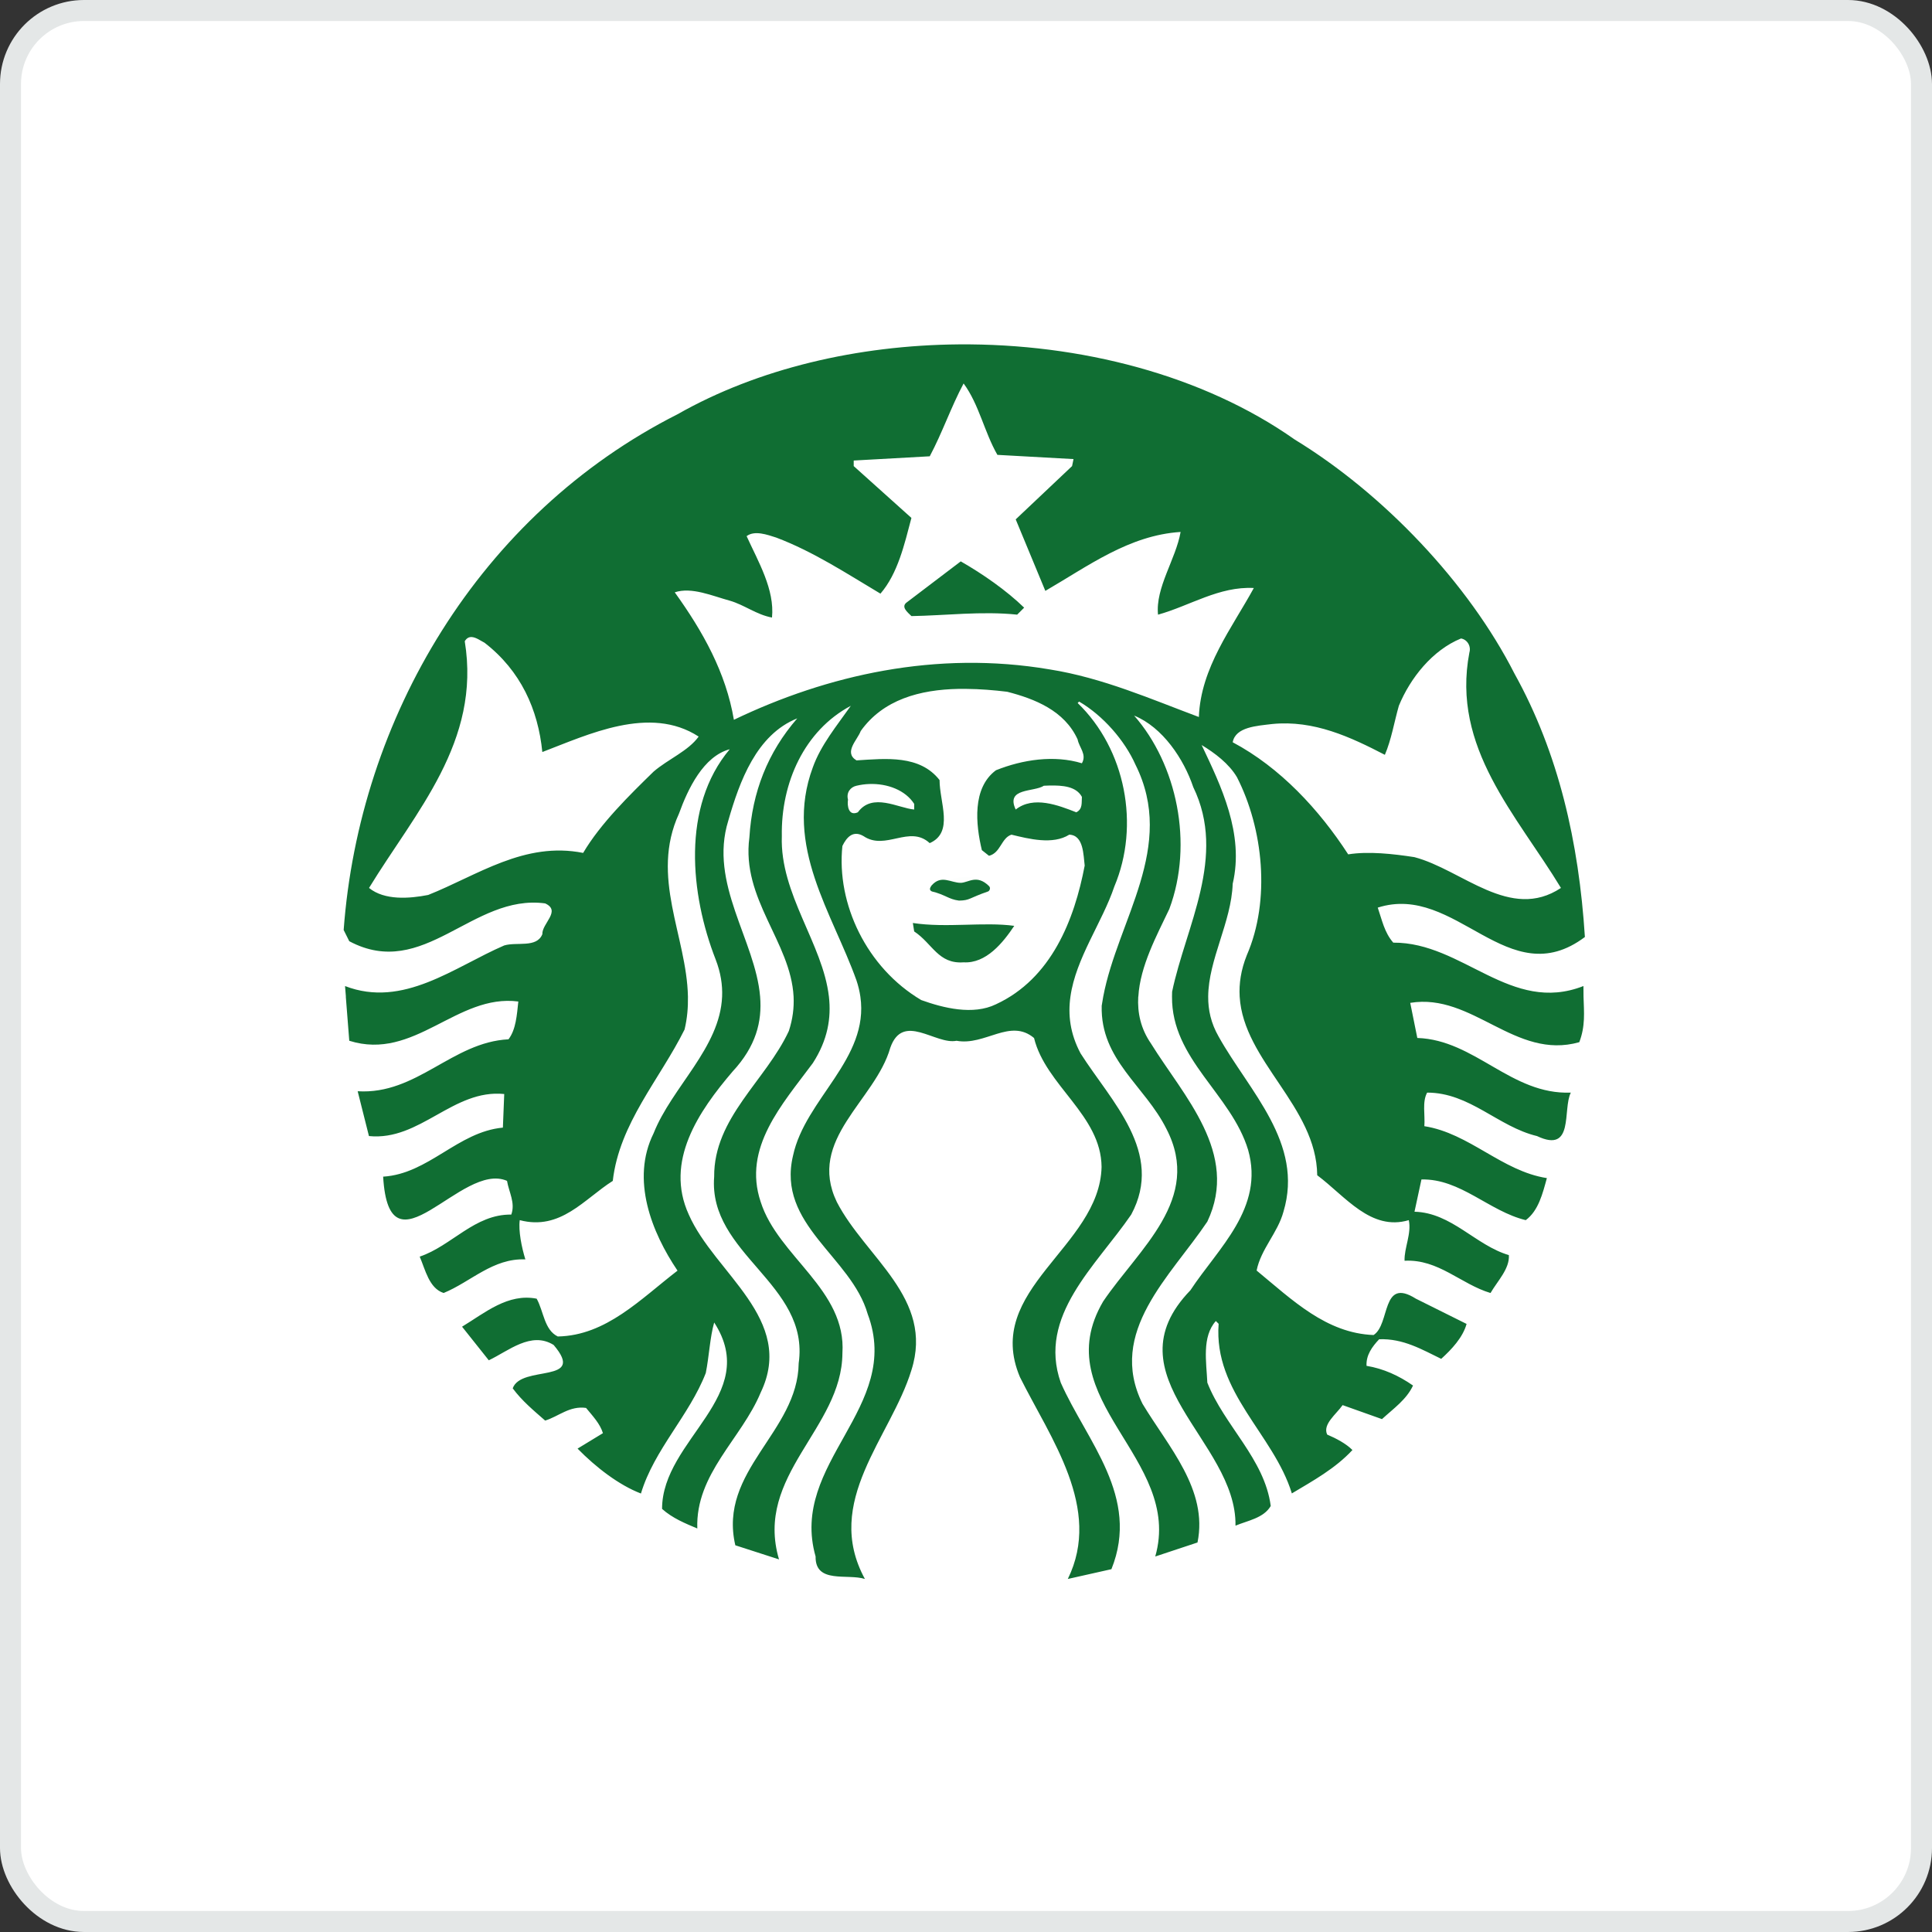
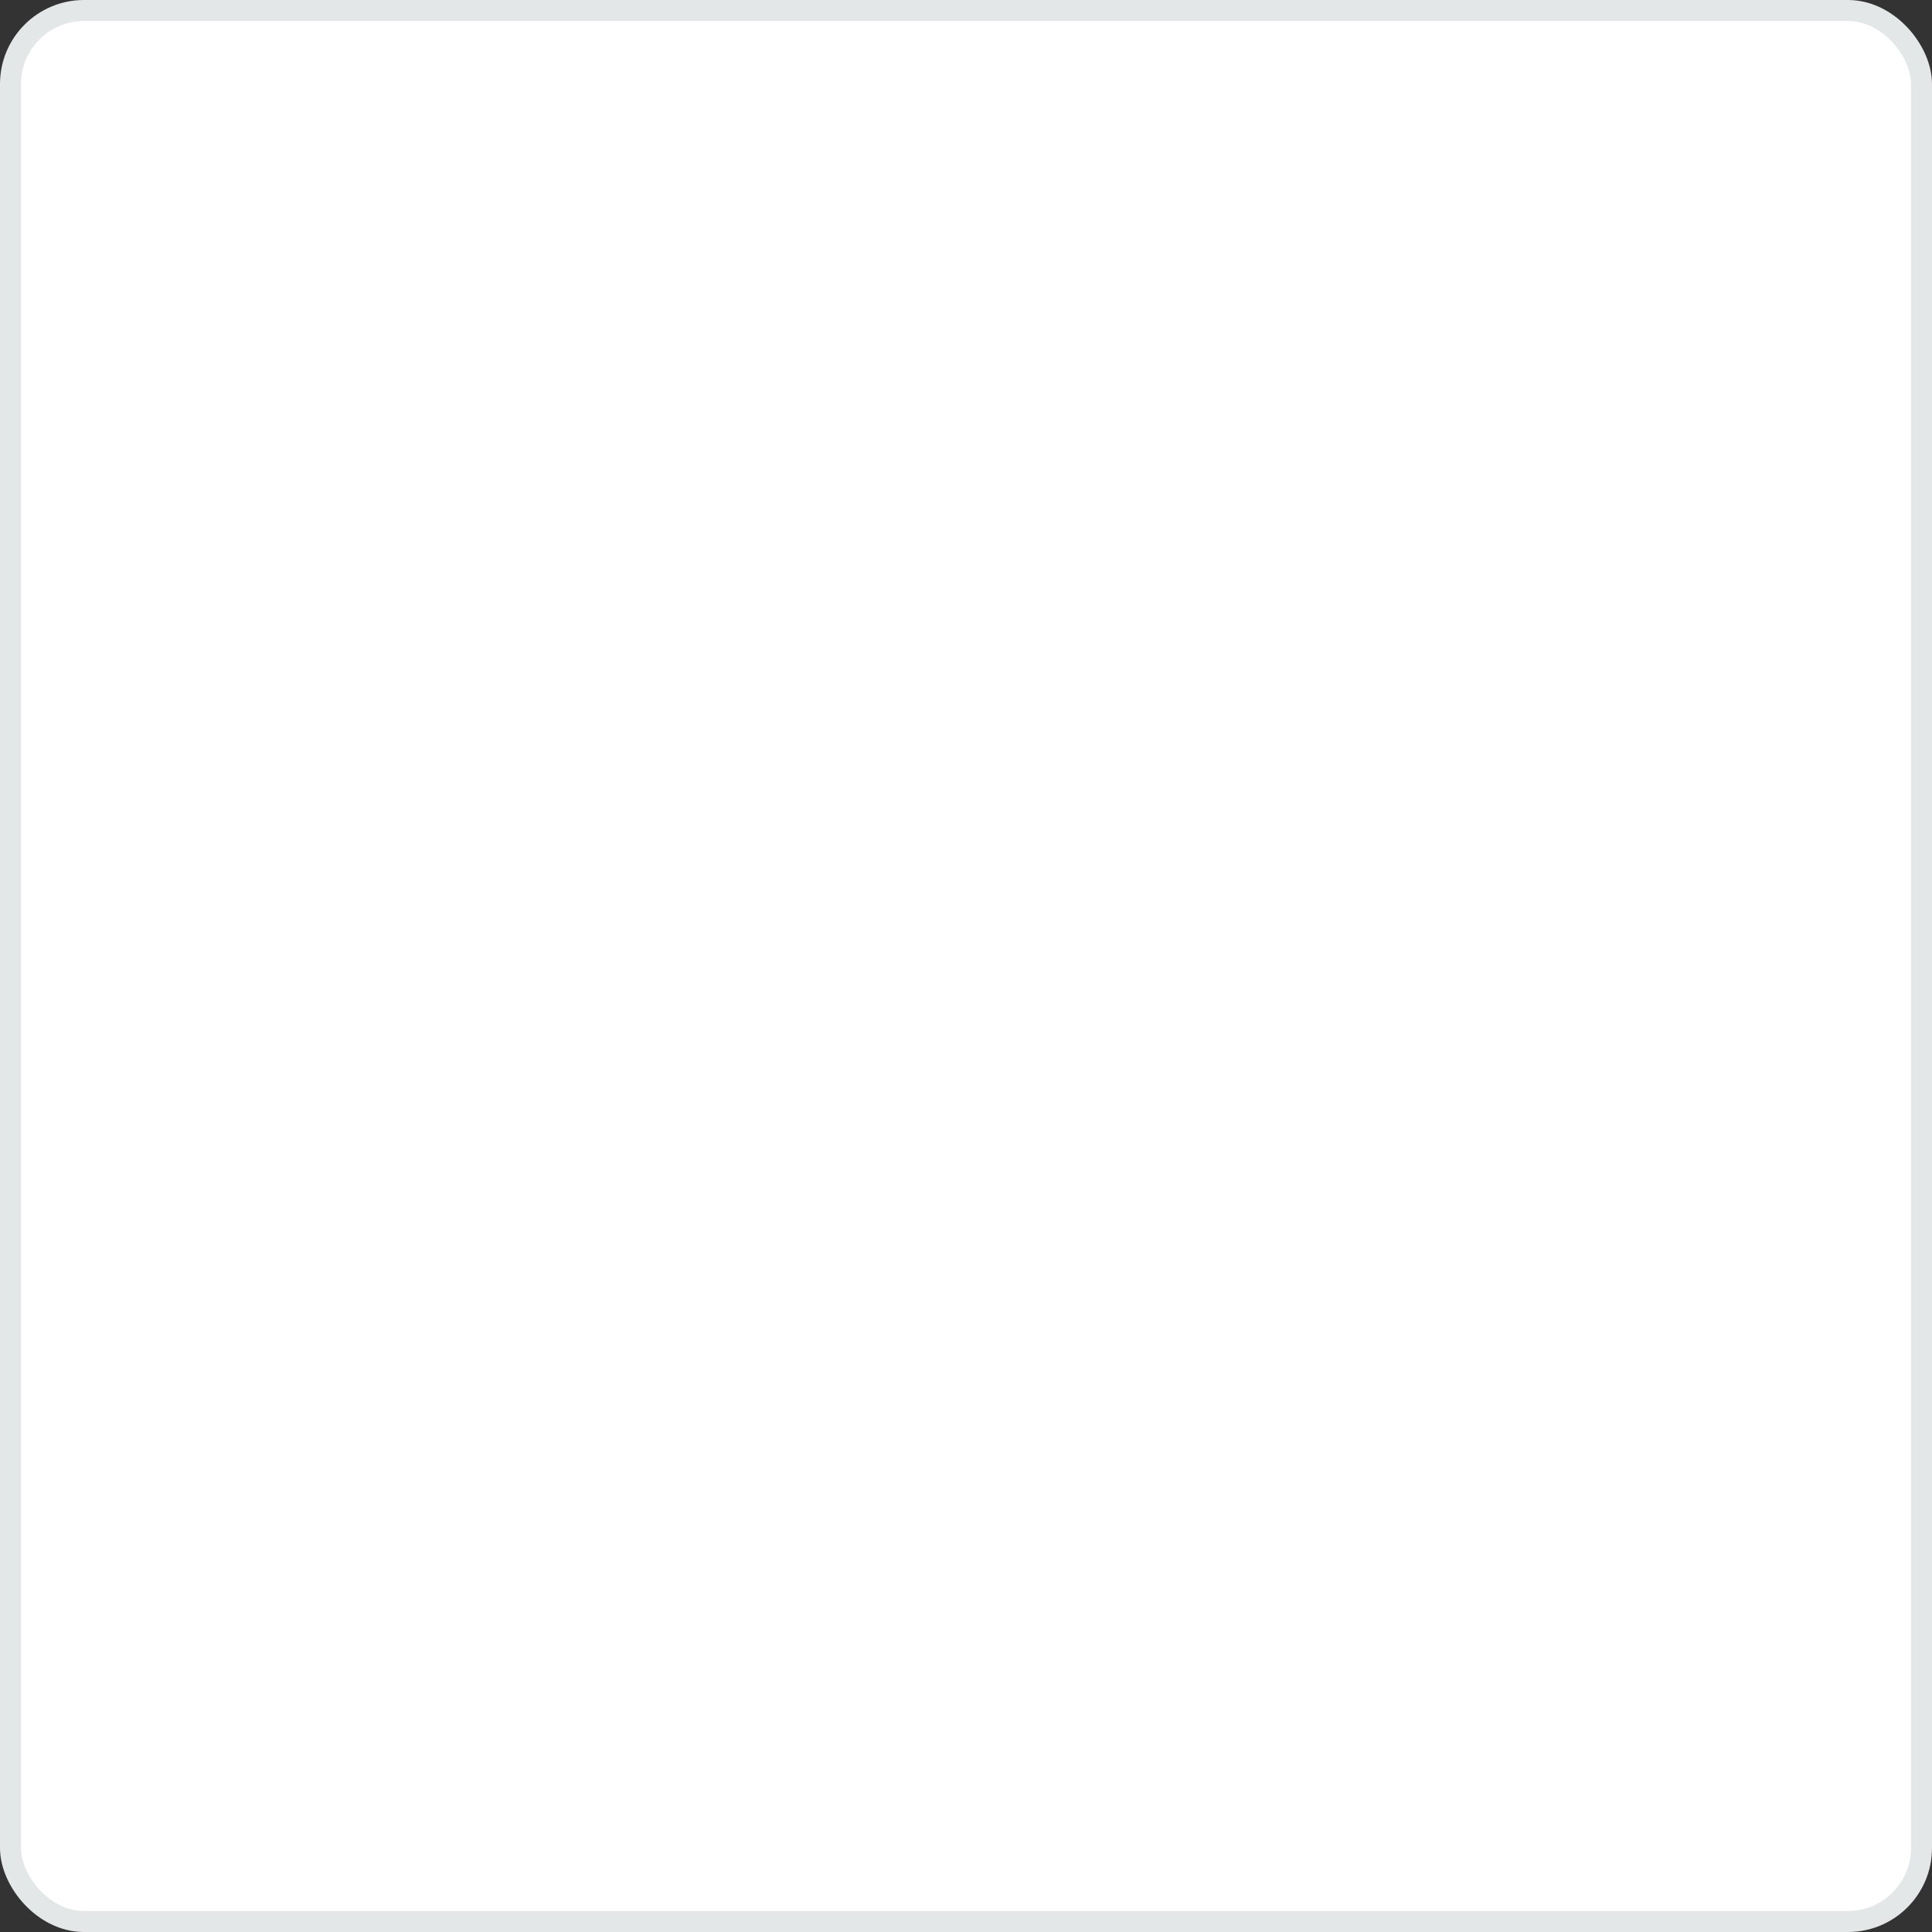
<svg xmlns="http://www.w3.org/2000/svg" width="92" height="92" viewBox="0 0 92 92" fill="none">
  <rect x="0" y="0" width="92" height="92" fill="#333333" stroke="none" />
  <rect x="0.5" y="0.5" width="91" height="91" rx="3.5" fill="white" stroke="#E4E7E7" />
  <g clip-path="url(#clip0)">
-     <path d="M75.9 46.004C75.9 62.515 62.514 75.901 46.001 75.901C29.487 75.901 16.101 62.515 16.101 46.004C16.101 29.492 29.487 16.107 46.001 16.107C62.514 16.107 75.9 29.492 75.9 46.004Z" fill="white" />
    <path d="M45.75 26.732C46.803 27.335 47.92 28.112 48.769 28.936L48.436 29.269C46.758 29.092 44.992 29.313 43.402 29.338C43.225 29.16 42.867 28.892 43.2 28.669L45.75 26.732ZM75.406 47.458C75.428 48.211 75.499 48.857 75.204 49.628C72.14 50.495 70.127 47.268 67.154 47.755L67.491 49.427C70.241 49.517 71.959 52.141 74.801 52.029C74.397 52.83 74.981 54.944 73.192 54.099C71.336 53.655 69.993 52.029 67.959 52.029C67.714 52.477 67.869 53.097 67.826 53.628C69.972 53.963 71.516 55.767 73.661 56.1C73.459 56.834 73.26 57.655 72.655 58.102C70.909 57.68 69.546 56.12 67.688 56.165L67.357 57.701C69.123 57.746 70.264 59.301 71.851 59.767C71.894 60.415 71.313 60.994 70.977 61.572C69.568 61.152 68.494 59.947 66.884 60.036C66.861 59.433 67.222 58.748 67.086 58.102C65.278 58.638 64.065 56.966 62.725 55.964C62.687 52.683 59.215 50.531 59.032 47.458C58.996 46.845 59.09 46.191 59.371 45.488C60.512 42.863 60.154 39.456 58.903 37.009C58.522 36.365 57.849 35.857 57.221 35.478C58.139 37.414 59.259 39.703 58.7 42.083C58.635 43.92 57.545 45.686 57.533 47.458C57.528 48.09 57.664 48.721 58.029 49.359C59.484 51.965 62.1 54.432 61.117 57.701C60.846 58.705 60.041 59.481 59.839 60.502C61.541 61.905 63.15 63.485 65.408 63.573C66.212 63.062 65.765 60.795 67.421 61.841L69.837 63.044C69.661 63.687 69.119 64.264 68.629 64.707C67.712 64.263 66.818 63.731 65.674 63.774C65.338 64.13 65.047 64.529 65.073 65.04C65.877 65.172 66.616 65.509 67.287 65.978C66.975 66.646 66.367 67.065 65.808 67.577L63.934 66.91C63.621 67.356 62.971 67.824 63.199 68.313C63.622 68.493 64.091 68.737 64.402 69.049C63.575 69.938 62.526 70.511 61.517 71.115C60.648 68.288 57.783 66.307 58.03 63.038L57.897 62.906C57.224 63.659 57.448 64.863 57.492 65.84C58.297 67.887 60.219 69.469 60.511 71.714C60.174 72.292 59.416 72.407 58.833 72.651C58.901 68.604 52.729 65.534 56.687 61.44C58.007 59.435 60.219 57.522 59.435 54.761C58.631 52.096 55.785 50.445 55.81 47.458L55.815 47.225C56.463 44.109 58.432 40.794 56.821 37.48C56.372 36.147 55.369 34.632 54.005 34.075C56.039 36.39 56.845 40.169 55.682 43.285C55.095 44.525 54.288 46.001 54.207 47.458H54.202C54.159 48.219 54.315 48.976 54.809 49.693C56.352 52.186 59.035 54.924 57.492 58.172C55.748 60.774 52.706 63.42 54.405 66.847C55.635 68.894 57.538 70.936 57.024 73.452L55.012 74.119C56.353 69.426 49.777 66.669 52.531 61.974C54.23 59.461 57.27 57.102 55.549 53.766C54.52 51.699 52.395 50.475 52.462 47.892L52.535 47.458C53.227 43.794 56.027 40.326 54.069 36.411C53.555 35.255 52.527 34.076 51.386 33.408L51.317 33.477C53.599 35.679 54.294 39.303 53.063 42.216C52.489 43.925 51.229 45.627 50.973 47.459C50.851 48.322 50.954 49.217 51.455 50.16C52.909 52.45 55.458 54.878 53.867 57.838C52.192 60.283 49.396 62.662 50.513 65.842C51.743 68.624 54.312 71.274 52.925 74.723L50.848 75.189C52.502 71.828 50.022 68.492 48.569 65.577C46.801 61.394 52.367 59.392 52.456 55.568C52.435 53.099 49.797 51.698 49.24 49.429C48.098 48.471 46.915 49.81 45.55 49.561C44.543 49.763 42.995 48.182 42.394 49.896C41.678 52.408 38.414 54.255 39.848 57.236C41.213 59.884 44.497 61.82 43.4 65.248C42.418 68.449 39.173 71.497 41.186 75.189C40.359 74.923 38.815 75.433 38.838 74.119C37.563 69.648 42.997 67.043 41.319 62.574C40.538 59.837 36.979 58.325 37.763 55.032C38.342 52.322 41.399 50.427 40.97 47.459C40.932 47.198 40.87 46.941 40.786 46.691C39.645 43.487 37.317 40.283 38.705 36.544C39.086 35.476 39.846 34.564 40.515 33.61C38.301 34.788 37.184 37.281 37.23 39.816C37.133 42.573 39.181 44.935 39.472 47.459C39.587 48.477 39.419 49.52 38.705 50.626C37.252 52.586 35.353 54.654 36.224 57.235C37.051 59.839 40.316 61.417 40.115 64.443C40.093 68.024 35.911 70.252 37.096 74.257L35.015 73.585C34.188 70.027 37.989 68.207 38.033 64.914C38.571 61.129 33.717 59.724 34.008 56.033C33.987 53.229 36.468 51.454 37.564 49.095C37.752 48.521 37.815 47.979 37.79 47.459C37.655 44.851 35.293 42.812 35.685 39.88C35.817 37.722 36.555 35.831 37.965 34.208C36.02 34.985 35.217 37.212 34.68 39.081C33.747 42.078 35.973 44.774 36.196 47.459C36.294 48.645 36.003 49.824 34.882 51.029C33.271 52.917 31.637 55.3 32.8 57.839C34.032 60.639 37.901 62.819 36.223 66.312C35.307 68.516 33.115 70.183 33.205 72.785C32.624 72.54 32.021 72.296 31.527 71.852C31.527 68.538 36.267 66.468 34.009 62.976C33.809 63.665 33.766 64.601 33.609 65.38C32.825 67.405 31.149 69.026 30.521 71.12C29.472 70.718 28.375 69.871 27.503 68.981L28.711 68.246C28.577 67.8 28.22 67.422 27.907 67.044C27.122 66.934 26.607 67.446 25.96 67.647C25.401 67.157 24.861 66.712 24.415 66.111C24.817 64.974 27.952 65.914 26.363 64.045C25.291 63.378 24.215 64.331 23.276 64.776L22.003 63.176C23.099 62.51 24.192 61.573 25.555 61.842C25.891 62.443 25.914 63.328 26.561 63.642C28.865 63.598 30.497 61.864 32.263 60.507C31.032 58.685 30.03 56.169 31.124 53.966C32 51.758 34.283 49.898 34.386 47.457C34.409 46.902 34.322 46.318 34.078 45.688C32.871 42.596 32.445 38.416 34.749 35.678C33.496 36.013 32.758 37.566 32.332 38.745C30.947 41.765 32.699 44.563 32.759 47.457C32.768 47.978 32.725 48.499 32.598 49.025C31.413 51.405 29.492 53.494 29.18 56.233C27.815 57.098 26.695 58.613 24.75 58.102C24.682 58.613 24.839 59.392 25.017 59.971C23.475 59.907 22.424 61.037 21.126 61.571C20.434 61.35 20.254 60.461 19.986 59.839C21.506 59.328 22.602 57.813 24.347 57.837C24.549 57.278 24.233 56.766 24.144 56.232C21.974 55.274 18.534 60.969 18.245 56.031C20.413 55.898 21.799 53.895 23.947 53.696L24.011 52.096C21.574 51.851 20.006 54.344 17.569 54.098L17.032 51.964C19.85 52.139 21.529 49.626 24.214 49.491C24.57 49.025 24.613 48.335 24.682 47.691C21.752 47.311 19.742 50.541 16.632 49.56C16.632 49.56 16.525 48.215 16.467 47.457H16.471C16.459 47.29 16.446 47.122 16.43 46.955C19.203 48.025 21.639 46.044 24.011 45.021C24.614 44.841 25.555 45.153 25.826 44.486C25.802 43.974 26.741 43.376 25.959 43.019C22.492 42.55 20.188 46.712 16.632 44.82L16.365 44.285C17.104 34.23 22.804 24.51 32.263 19.727C36.093 17.549 40.852 16.439 45.652 16.399C51.444 16.351 57.297 17.863 61.651 20.929C65.879 23.509 69.923 27.76 72.118 32.077C74.217 35.858 75.183 40.102 75.471 44.619C71.803 47.376 69.342 42.022 65.607 43.22C65.808 43.799 65.919 44.399 66.346 44.888C69.657 44.865 71.937 48.314 75.402 46.954L75.406 47.458ZM33.269 35.075C30.942 33.562 27.993 34.987 25.825 35.811C25.624 33.785 24.797 31.94 23.073 30.606C22.906 30.523 22.675 30.349 22.467 30.336C22.342 30.328 22.223 30.378 22.131 30.536C22.913 35.319 19.788 38.656 17.573 42.283C18.311 42.883 19.495 42.793 20.39 42.617C22.737 41.683 24.973 40.057 27.769 40.615C28.596 39.213 29.984 37.856 31.123 36.744C31.819 36.145 32.775 35.764 33.269 35.075ZM40.381 38.078C40.336 38.366 40.403 38.88 40.85 38.681C41.544 37.725 42.773 38.482 43.533 38.549V38.28C43.116 37.628 42.259 37.301 41.387 37.334C41.186 37.341 40.982 37.37 40.786 37.416C40.494 37.48 40.291 37.745 40.381 38.078ZM51.316 35.213C50.692 33.833 49.26 33.275 47.962 32.941C47.325 32.863 46.664 32.81 46.009 32.804C45.886 32.803 45.764 32.801 45.641 32.804C43.808 32.841 42.057 33.309 40.987 34.81C40.833 35.234 40.158 35.829 40.785 36.209C42.194 36.119 43.801 35.943 44.741 37.146C44.741 38.215 45.435 39.637 44.272 40.149C43.309 39.262 42.168 40.526 41.12 39.815C40.628 39.525 40.316 39.863 40.114 40.285C39.823 43.043 41.275 46.087 43.868 47.622C44.919 47.999 46.332 48.357 47.429 47.822C50.068 46.6 51.161 43.799 51.652 41.218C51.587 40.727 51.61 39.77 50.917 39.746C50.135 40.239 48.994 39.947 48.165 39.746C47.675 39.904 47.652 40.617 47.095 40.752L46.755 40.482C46.463 39.261 46.284 37.525 47.426 36.679C48.701 36.168 50.2 35.944 51.519 36.346C51.765 35.923 51.385 35.59 51.316 35.213ZM49.97 37.406C49.881 37.408 49.795 37.413 49.708 37.416C49.239 37.727 47.874 37.503 48.367 38.549C49.217 37.88 50.402 38.349 51.252 38.681C51.566 38.526 51.498 38.215 51.519 37.946C51.245 37.441 50.594 37.394 49.97 37.406ZM59.706 28C58.051 27.913 56.665 28.847 55.144 29.27C55.012 27.983 55.995 26.623 56.219 25.331C53.76 25.488 51.812 26.961 49.778 28.137C49.305 27.003 48.835 25.867 48.367 24.732L51.051 22.195L51.12 21.861L47.495 21.66C46.87 20.572 46.624 19.261 45.886 18.26C45.282 19.394 44.877 20.595 44.274 21.728L40.653 21.93V22.195L43.401 24.663C43.065 25.932 42.753 27.31 41.926 28.269C40.316 27.31 38.729 26.266 36.964 25.599C36.539 25.463 35.934 25.241 35.553 25.531C36.112 26.755 36.894 28.072 36.762 29.407C36.023 29.272 35.443 28.801 34.749 28.603C33.92 28.378 32.935 27.938 32.131 28.206C33.473 30.073 34.568 32.028 34.947 34.276C39.399 32.138 44.591 30.962 49.981 31.876C52.507 32.276 54.83 33.3 57.089 34.143C57.177 31.786 58.675 29.892 59.706 28ZM67.352 40.816C69.631 41.416 71.917 43.886 74.331 42.283C72.229 38.813 69.1 35.609 69.971 31.072C70.062 30.762 69.86 30.448 69.571 30.404C68.207 30.959 67.151 32.295 66.612 33.608C66.39 34.386 66.259 35.211 65.946 35.944C64.312 35.098 62.569 34.279 60.579 34.477C59.861 34.566 58.833 34.612 58.7 35.346C60.958 36.546 62.816 38.55 64.2 40.684C65.164 40.528 66.346 40.661 67.352 40.816ZM43.469 43.952L43.533 44.354C44.407 44.933 44.676 45.914 45.886 45.825C46.959 45.889 47.763 44.889 48.298 44.088C46.846 43.889 45.079 44.197 43.469 43.952ZM44.677 42.151C44.72 42.329 44.566 42.596 44.81 42.686C45.526 42.531 46.822 43.065 47.222 42.219C46.943 41.908 46.487 41.767 46.009 41.767C45.531 41.767 45.035 41.906 44.677 42.151Z" fill="#106E33" />
-     <path opacity="0.99" d="M43.471 41.379H48.374V43.383H43.471V41.379Z" fill="white" />
+     <path opacity="0.99" d="M43.471 41.379H48.374V43.383V41.379Z" fill="white" />
    <path d="M44.376 42.45C45.01 42.6 45.167 42.823 45.667 42.886C46.2 42.876 46.123 42.769 47.051 42.45C47.113 42.428 47.196 42.294 47.093 42.192C46.516 41.623 46.117 42.029 45.756 42.04C45.276 42.045 44.827 41.632 44.358 42.169C44.279 42.278 44.237 42.386 44.376 42.45Z" fill="#106E33" />
  </g>
  <defs>
    <clipPath id="clip0">
-       <rect width="59.8" height="59.8" fill="white" transform="translate(16.1 16.1)" />
-     </clipPath>
+       </clipPath>
  </defs>
</svg>